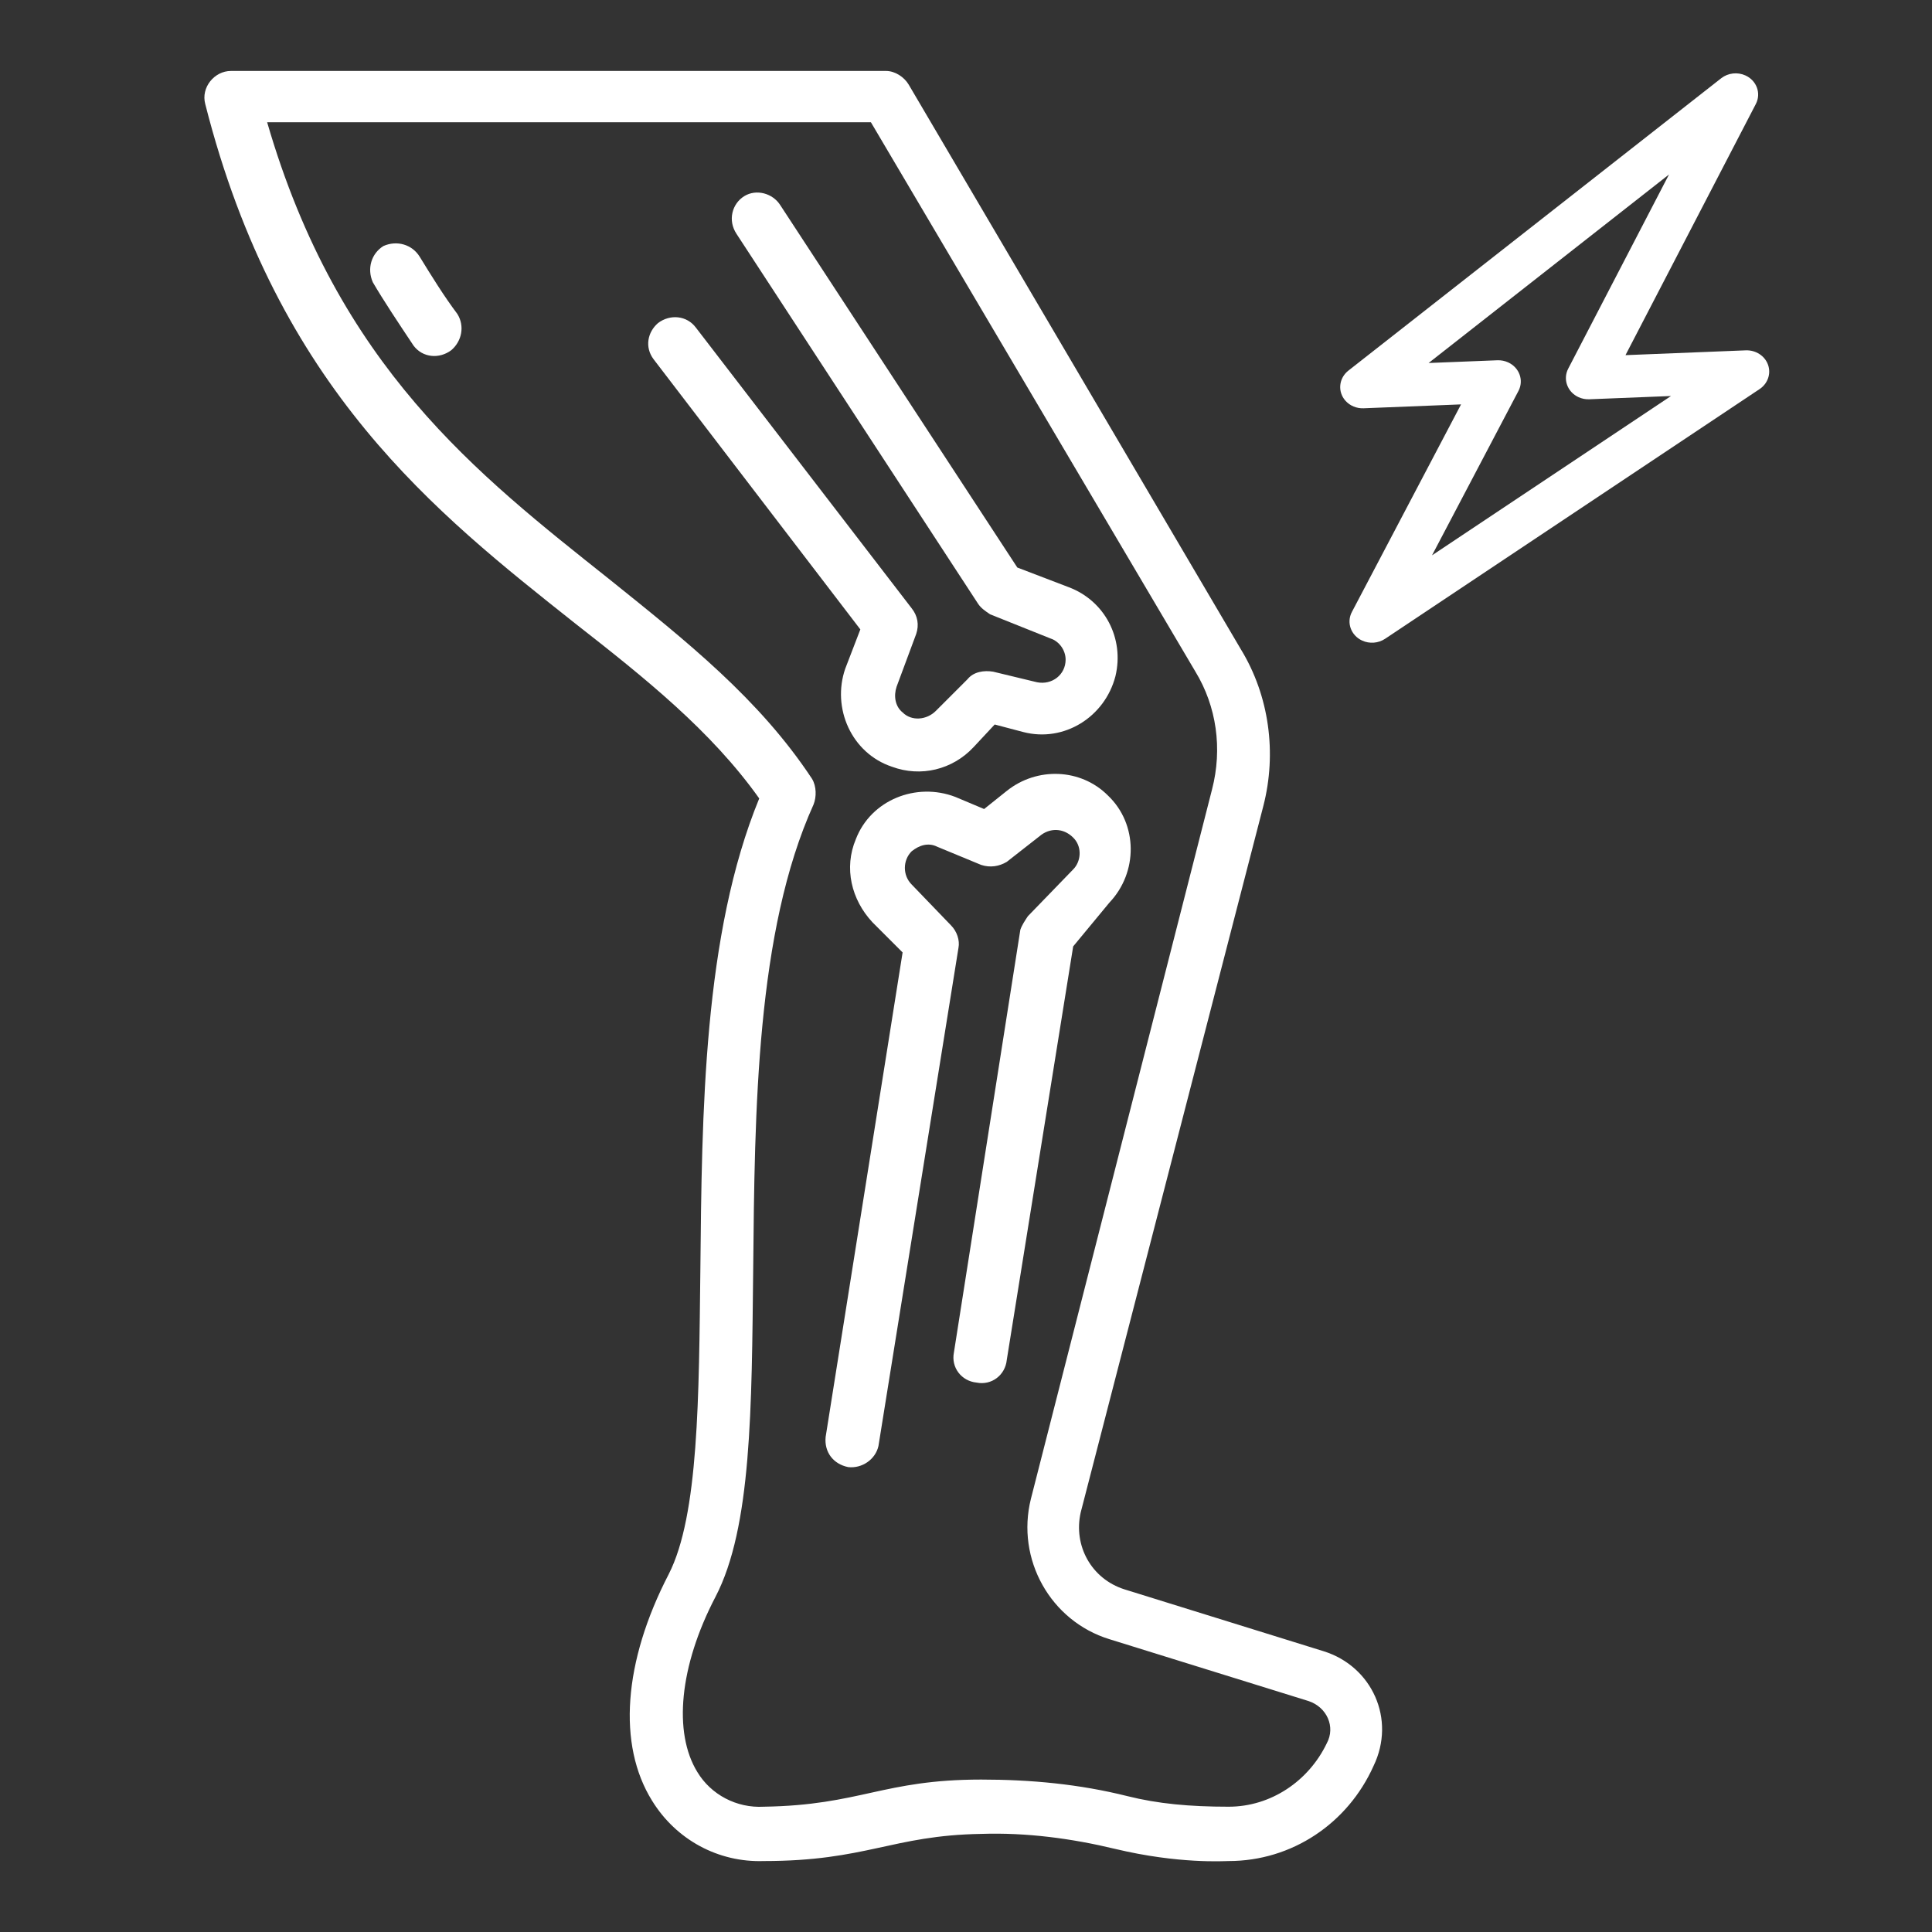
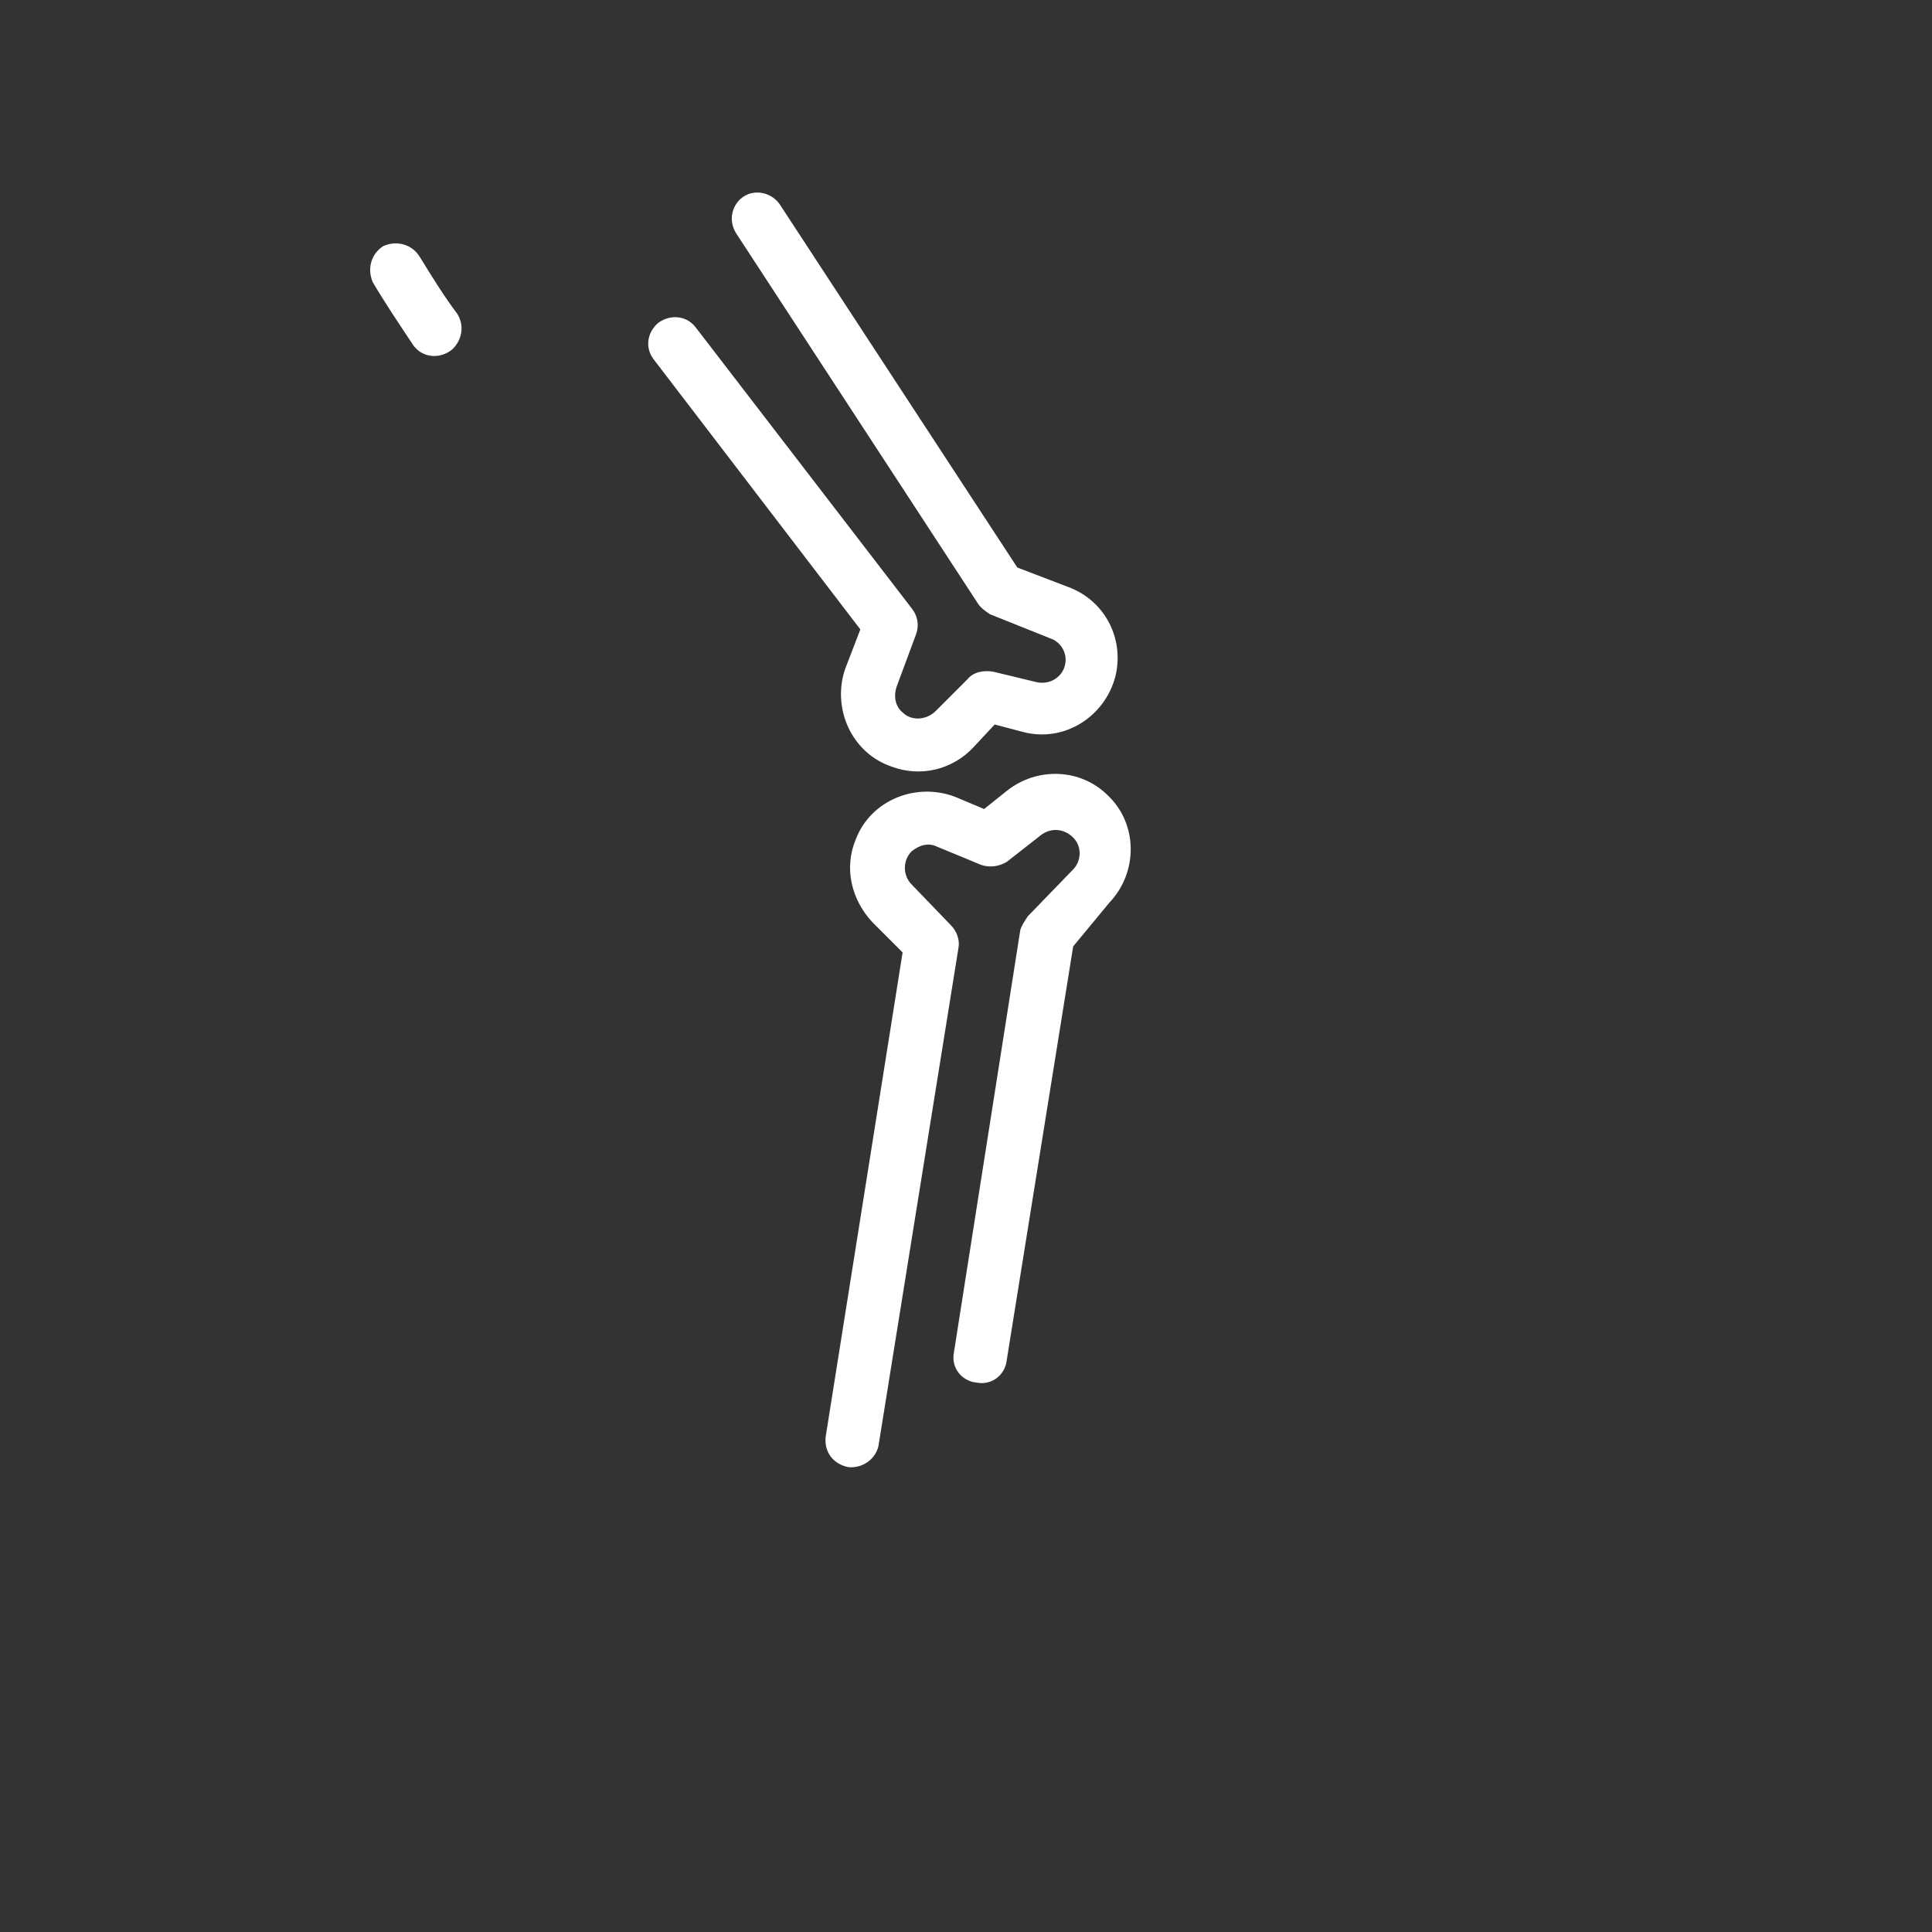
<svg xmlns="http://www.w3.org/2000/svg" width="80" height="80" viewBox="0 0 80 80" fill="none">
  <rect x="0" y="0" width="80" height="80" fill="#333333" stroke="none" />
-   <path d="M54.812 68.375L46.562 65.812C45.188 65.375 44.438 64 44.75 62.625L52.312 33.375C52.875 31.188 52.562 28.812 51.375 26.875L37.625 3.5C37.438 3.188 37.062 2.938 36.688 2.938H9.562C8.875 2.938 8.312 3.625 8.5 4.312C11.5 16.125 18.062 21.25 23.812 25.812C26.688 28.062 29.438 30.25 31.438 33.062C29.125 38.688 29.062 46.062 29 52.625C28.938 57.812 28.938 62.75 27.688 65.188C25.812 68.812 25.562 72.25 27 74.562C28 76.188 29.75 77.125 31.625 77.062C35.875 77.062 36.938 76 40.625 75.938C42.5 75.875 44.375 76.125 46.188 76.562C48.812 77.188 50.688 77.062 50.875 77.062C53.5 77.062 55.812 75.5 56.875 73.125C57.812 71.188 56.812 69 54.812 68.375ZM54.938 72.188C54.188 73.75 52.625 74.812 50.875 74.812C49.25 74.812 47.938 74.688 46.688 74.375C44.688 73.875 42.688 73.688 40.625 73.688C36.562 73.688 35.625 74.75 31.625 74.812C30.5 74.875 29.438 74.312 28.875 73.375C27.875 71.75 28.125 69 29.625 66.125C31.125 63.25 31.125 58.312 31.188 52.562C31.25 46 31.312 38.562 33.688 33.312C33.812 33 33.812 32.562 33.625 32.25C31.438 28.938 28.438 26.562 25.25 24C19.75 19.625 14 15.188 11.062 5.062H36.062L49.5 27.812C50.375 29.25 50.625 31 50.188 32.688L42.688 62.062C42.062 64.562 43.5 67.125 45.938 67.875L54.188 70.438C54.938 70.688 55.312 71.5 54.938 72.188Z" fill="white" />
  <path d="M17.375 10.625C17.063 10.125 16.438 9.938 15.875 10.188C15.375 10.5 15.188 11.125 15.438 11.688C15.875 12.438 16.5 13.375 17.125 14.313C17.5 14.813 18.188 14.875 18.688 14.5C19.125 14.125 19.25 13.5 18.938 13C18.375 12.25 17.875 11.438 17.375 10.625Z" fill="white" />
  <path d="M35 27.688C34.438 29.313 35.25 31.188 36.938 31.75C38.125 32.188 39.438 31.875 40.313 30.938L41.188 30L42.375 30.313C44.063 30.75 45.75 29.688 46.188 28C46.563 26.438 45.75 24.875 44.25 24.313L42.125 23.5L32.313 8.5C32 8 31.313 7.813 30.813 8.125C30.313 8.438 30.125 9.125 30.5 9.688L40.5 25C40.625 25.188 40.813 25.313 41 25.438L43.5 26.438C43.875 26.563 44.125 26.938 44.125 27.313C44.125 27.938 43.563 28.375 42.938 28.25L41.125 27.813C40.75 27.75 40.313 27.813 40.063 28.125L38.75 29.438C38.375 29.813 37.75 29.875 37.375 29.5C37.063 29.25 37 28.813 37.125 28.438L37.938 26.25C38.063 25.875 38 25.5 37.75 25.188L28.813 13.563C28.438 13.063 27.75 13 27.25 13.375C26.813 13.75 26.688 14.375 27.063 14.875L35.625 26.063L35 27.688Z" fill="white" />
  <path d="M45.938 37.375C47.125 36.125 47.125 34.125 45.875 32.938C44.75 31.813 42.938 31.75 41.688 32.75L40.75 33.5L39.562 33C37.938 32.375 36.062 33.125 35.438 34.75C34.938 35.938 35.25 37.25 36.125 38.188L37.375 39.438L34.188 59.5C34.125 60.125 34.5 60.625 35.125 60.75C35.688 60.813 36.25 60.438 36.375 59.875L39.688 39.25C39.75 38.938 39.625 38.563 39.375 38.313L37.75 36.625C37.375 36.25 37.375 35.625 37.75 35.25C38.062 35 38.438 34.875 38.812 35.063L40.625 35.813C41 35.938 41.375 35.875 41.688 35.688L43.125 34.563C43.562 34.25 44.125 34.313 44.5 34.75C44.812 35.125 44.75 35.688 44.438 36L42.562 37.938C42.438 38.125 42.312 38.313 42.25 38.5L39.5 56C39.375 56.625 39.812 57.188 40.438 57.25C41.062 57.375 41.625 56.938 41.688 56.313L44.438 39.188L45.938 37.375Z" fill="white" />
-   <path d="M56.465 16.906L60.499 16.745L55.979 25.34C55.748 25.777 55.936 26.307 56.399 26.523C56.706 26.666 57.073 26.638 57.354 26.451L72.861 16.111C73.2 15.884 73.342 15.475 73.21 15.104C73.078 14.734 72.702 14.491 72.288 14.507L67.308 14.706L72.706 4.305C72.933 3.866 72.741 3.337 72.277 3.125C71.947 2.974 71.553 3.019 71.27 3.241L55.834 15.346C55.436 15.659 55.38 16.215 55.709 16.59C55.895 16.801 56.174 16.918 56.465 16.906ZM69.11 7.225L64.936 15.266C64.709 15.704 64.9 16.233 65.364 16.446C65.504 16.51 65.659 16.54 65.814 16.533L69.193 16.398L59.297 22.995L62.877 16.186C63.105 15.748 62.914 15.219 62.45 15.006C62.312 14.942 62.158 14.912 62.004 14.918L59.156 15.031L69.11 7.225Z" fill="white" />
</svg>